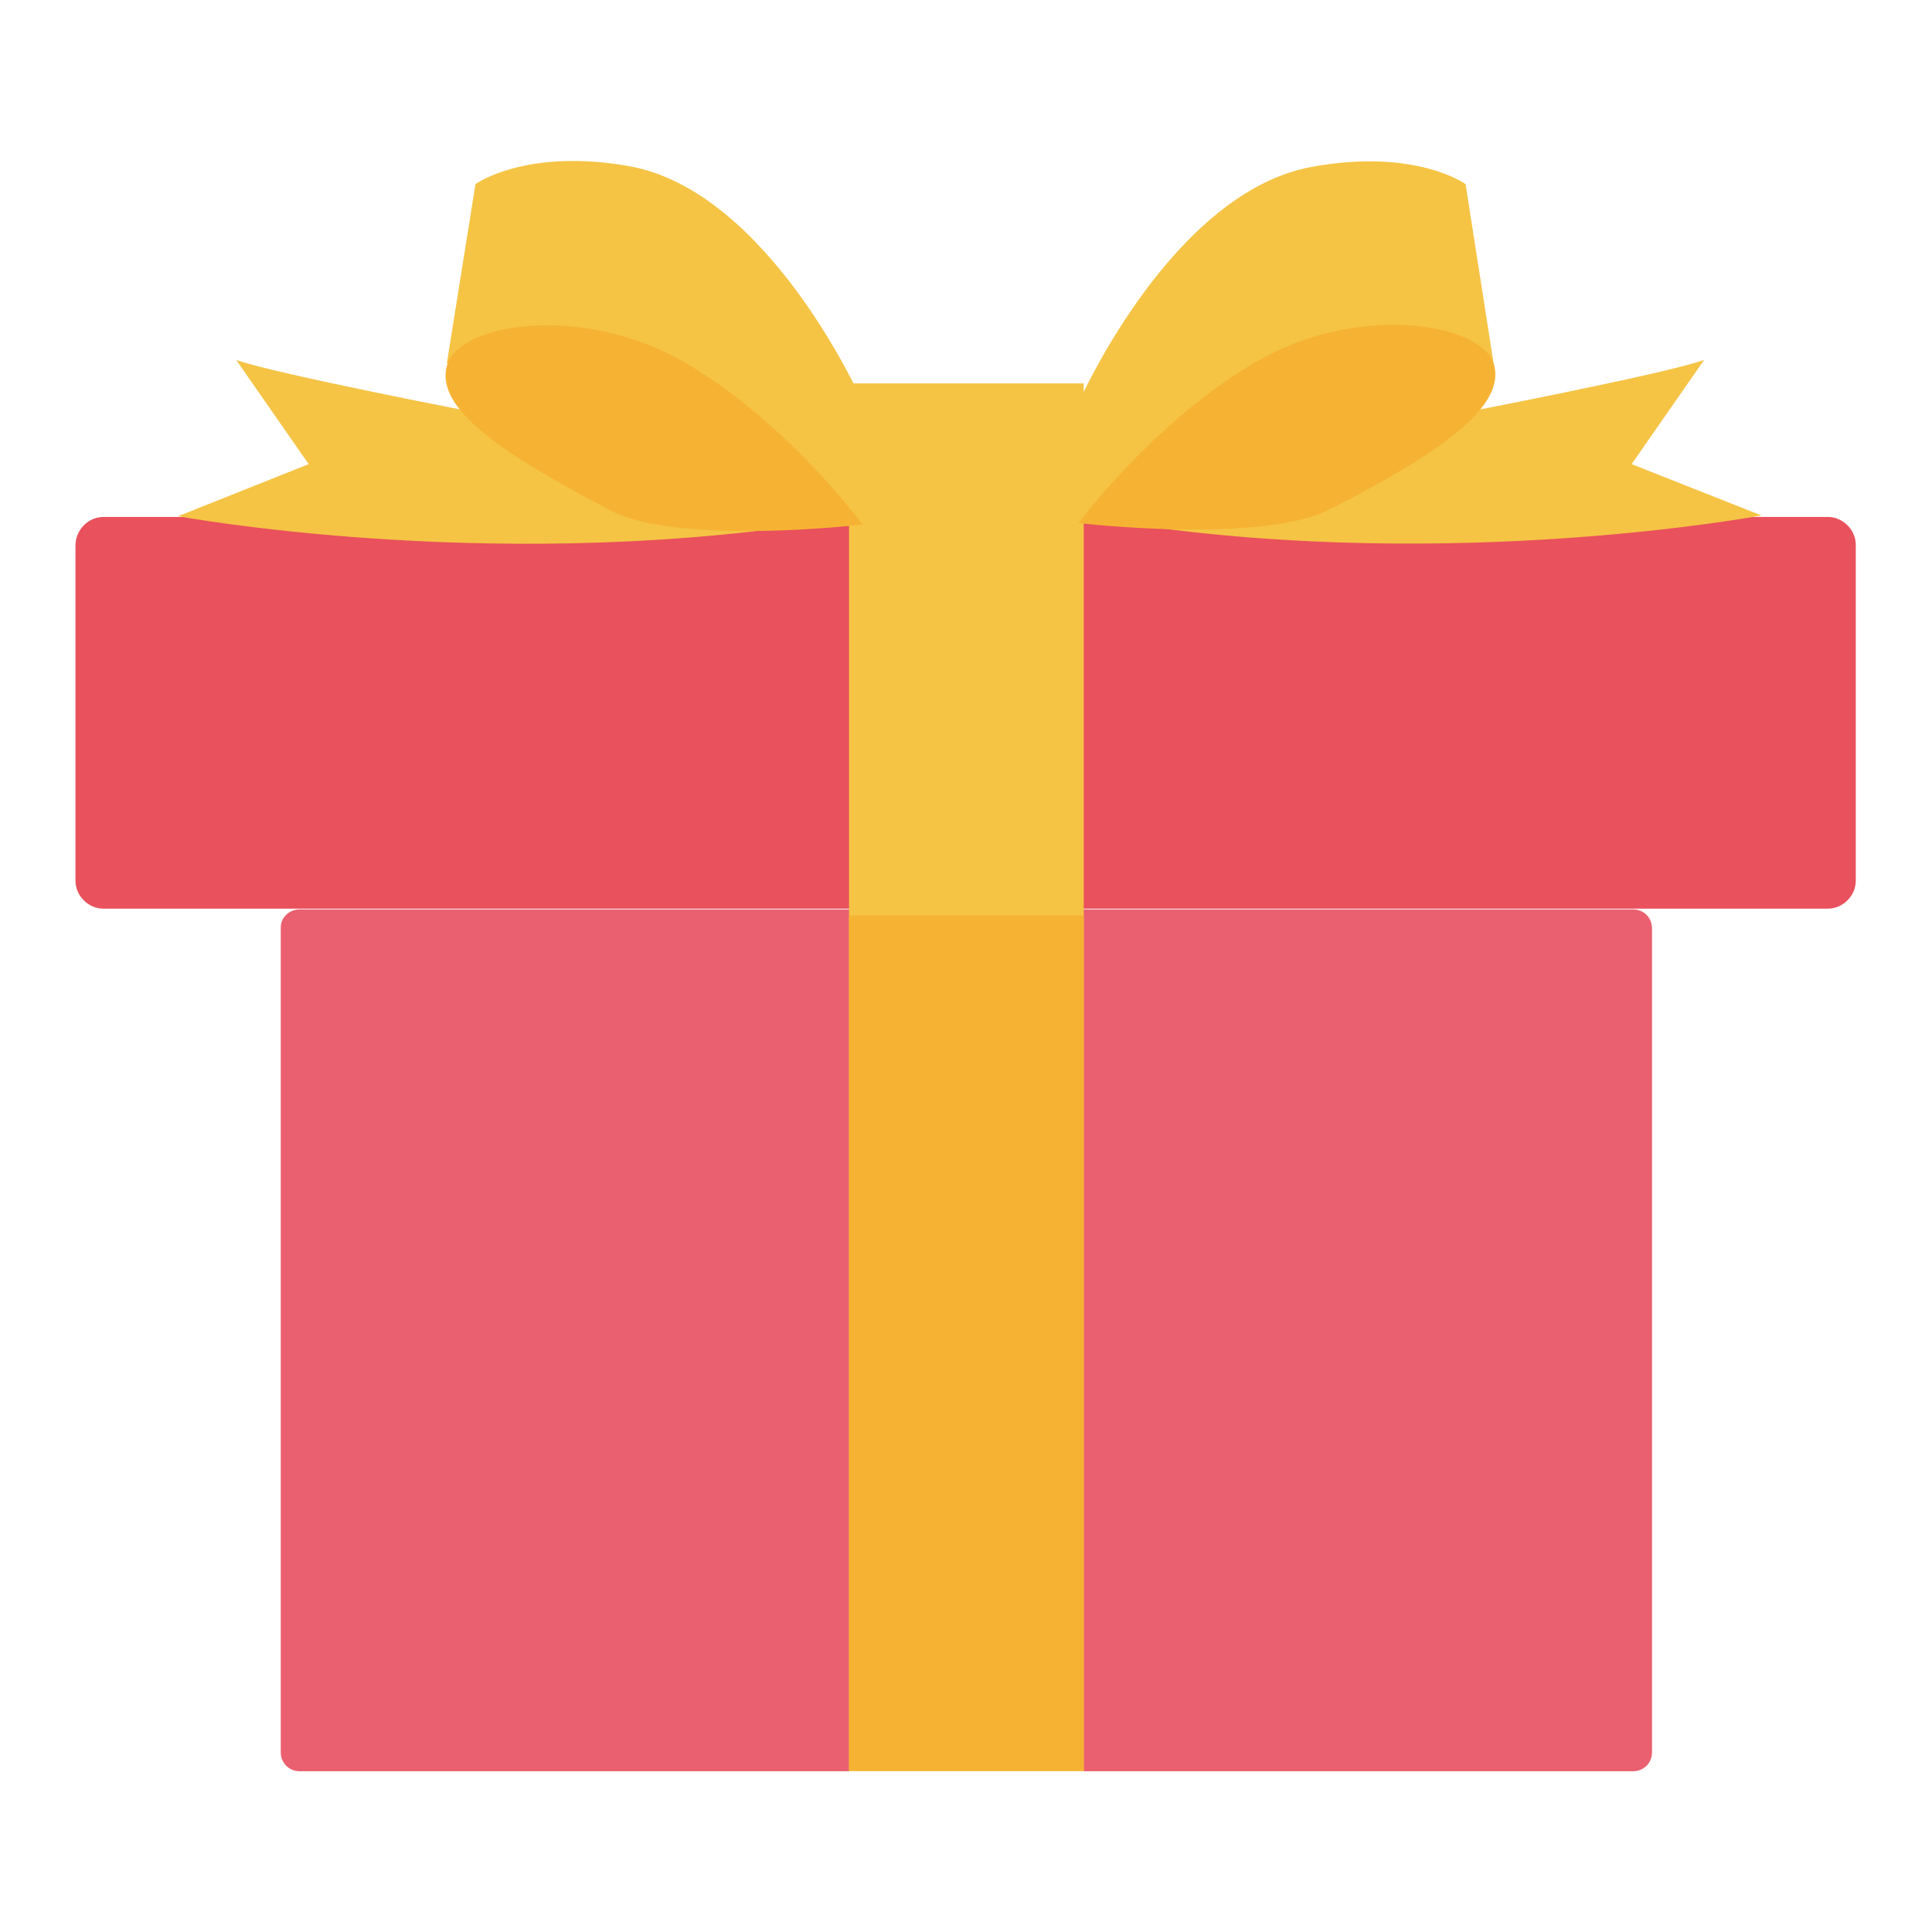
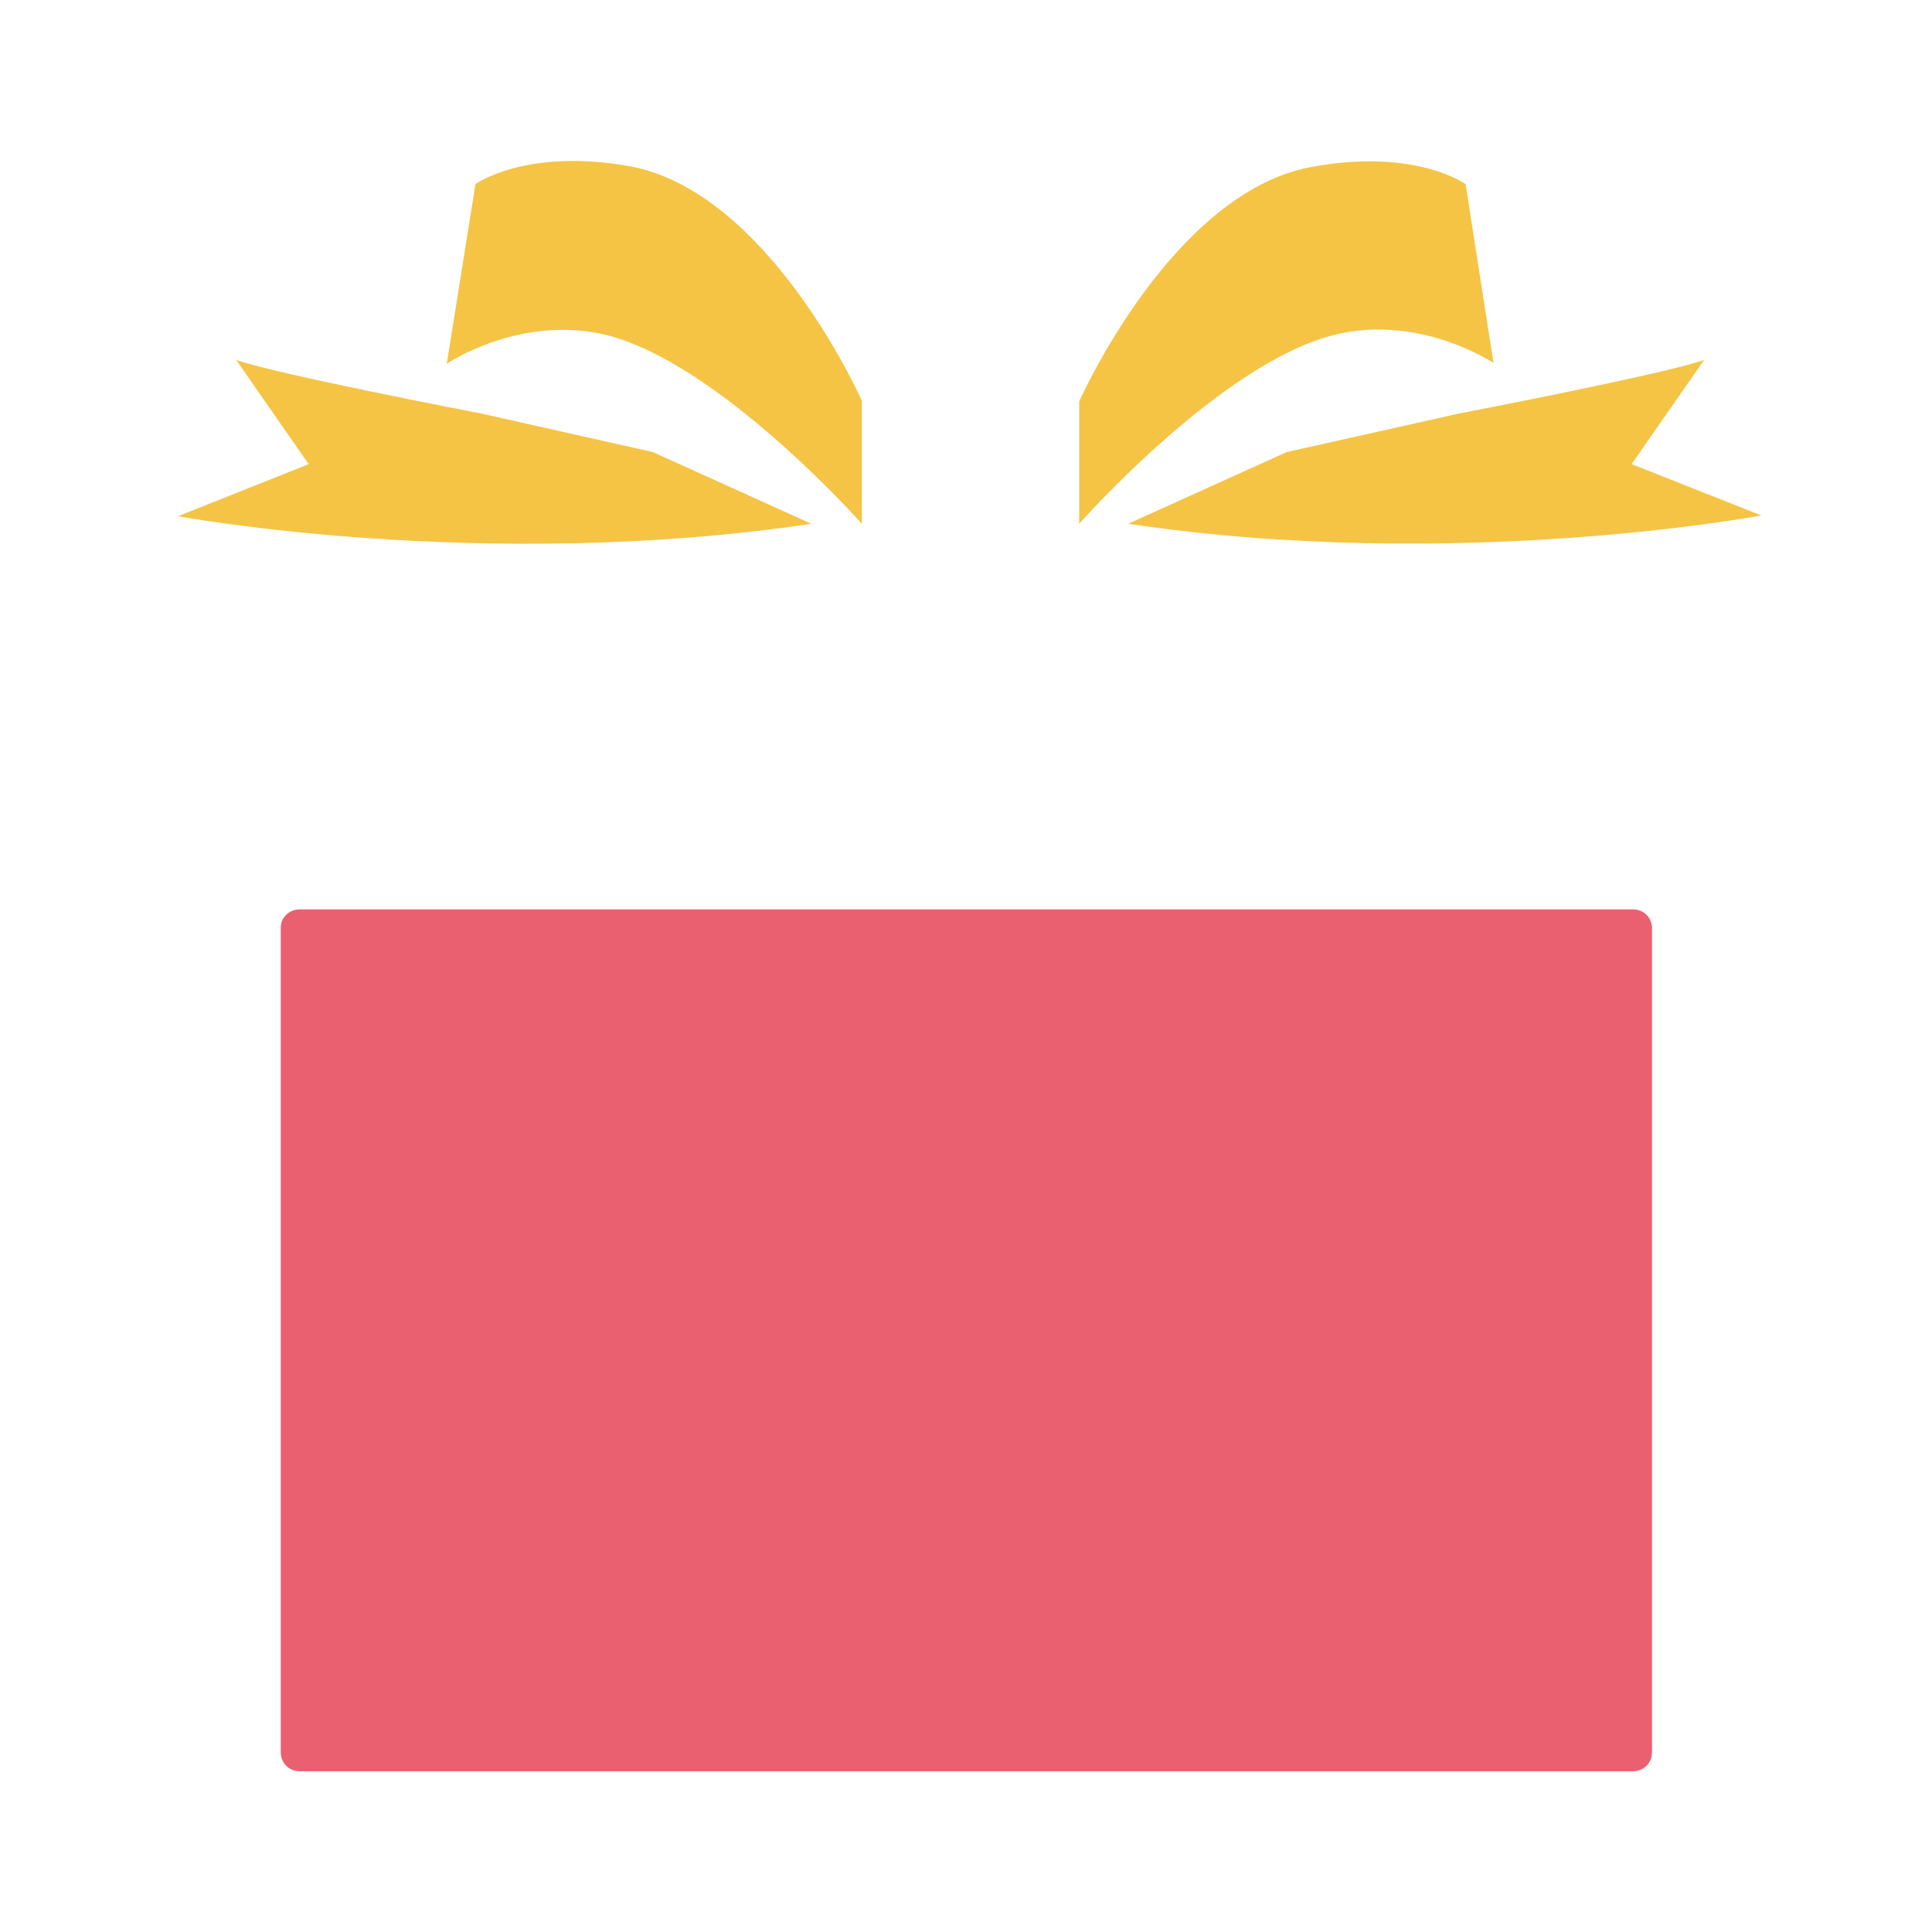
<svg xmlns="http://www.w3.org/2000/svg" version="1.1" x="0px" y="0px" viewBox="0 0 256 256" enable-background="new 0 0 256 256" xml:space="preserve">
  <g>
-     <path fill="#e9515c" d="M13.7,68.5h228.5c2,0,3.7,1.7,3.7,3.7v44.5c0,2-1.7,3.7-3.7,3.7H13.7c-2,0-3.7-1.7-3.7-3.7V72.3 C10,70.2,11.7,68.5,13.7,68.5z" />
    <path fill="#ea6070" d="M39.7,120.5h176.7c1.4,0,2.5,1.1,2.5,2.5v109.2c0,1.4-1.1,2.5-2.5,2.5H39.7c-1.4,0-2.5-1.1-2.5-2.5V122.9 C37.2,121.6,38.3,120.5,39.7,120.5z" />
    <path fill="#f5c445" d="M63.8,54.8c0,0-27.1-5.2-32.5-7.1l9.6,13.8l-17.3,6.9c0,0,40.4,7.5,83.9,1l-21-9.5L63.8,54.8z M83.3,22 C69.6,19.6,63,24.4,63,24.4l-3.8,23.8c0,0,9.7-6.6,21.2-3.8c15,3.8,33.8,25,33.8,25V53.1C114.2,53.1,101.9,25.3,83.3,22z  M216.2,61.5l9.6-13.8c-5.4,1.9-32.5,7.1-32.5,7.1l-22.8,5.1l-21,9.5c43.5,6.5,83.9-1.1,83.9-1.1L216.2,61.5z M197.9,48.1 l-3.7-23.7c0,0-6.6-4.8-20.3-2.3c-18.6,3.3-30.9,31.1-30.9,31.1v16.2c0,0,18.7-21.2,33.7-25C188.1,41.5,197.9,48.1,197.9,48.1z" />
-     <path fill="#f5c445" d="M112.5,50.8h31.1v183.9h-31.1V50.8z" />
-     <path fill="#f6b333" d="M112.5,121.3h31.1v113.3h-31.1V121.3z" />
-     <path fill="#f6b333" d="M90.7,48c-13.5-7.8-29.6-5.2-31.4,0.2c-2,5.9,7.6,12.1,21.5,19.4c9.1,4.8,33.5,1.9,33.5,1.9 S104.2,55.8,90.7,48z M197.9,48.1c-1.8-5.3-17.9-8-31.4-0.2c-13.5,7.8-23.6,21.4-23.6,21.4s24.4,2.9,33.5-1.9 C190.2,60.3,199.8,54,197.9,48.1z" />
  </g>
</svg>